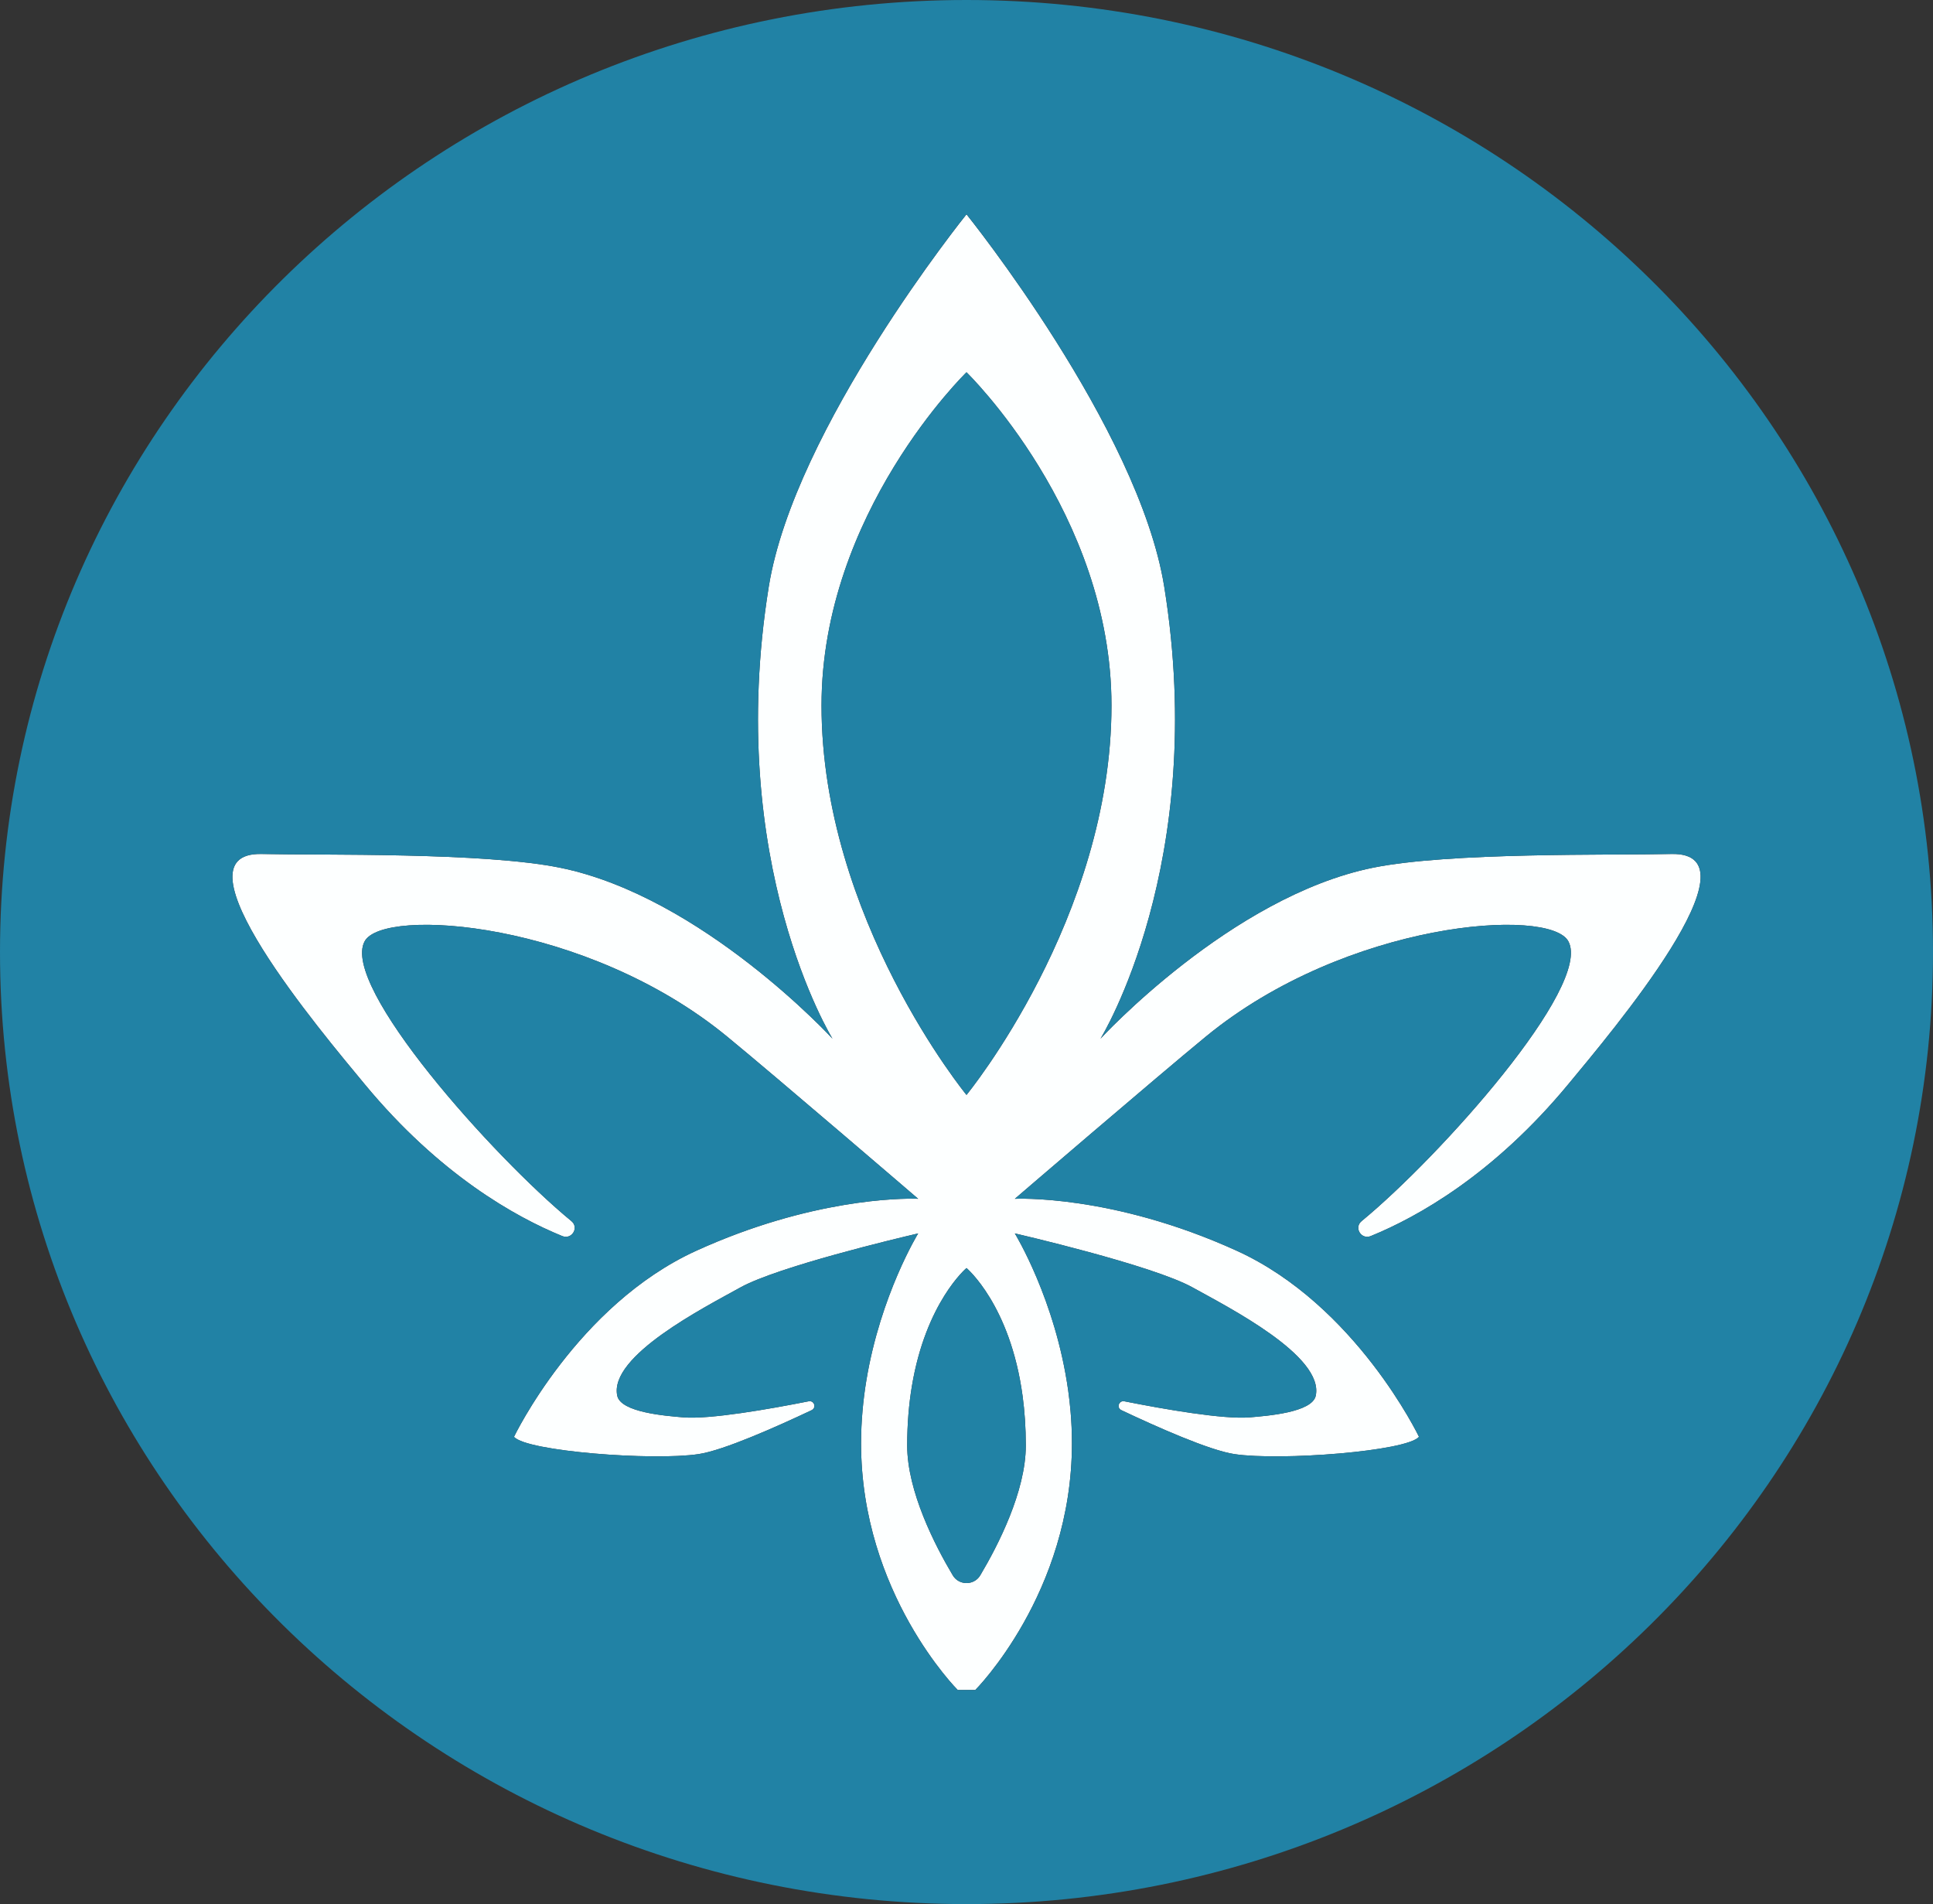
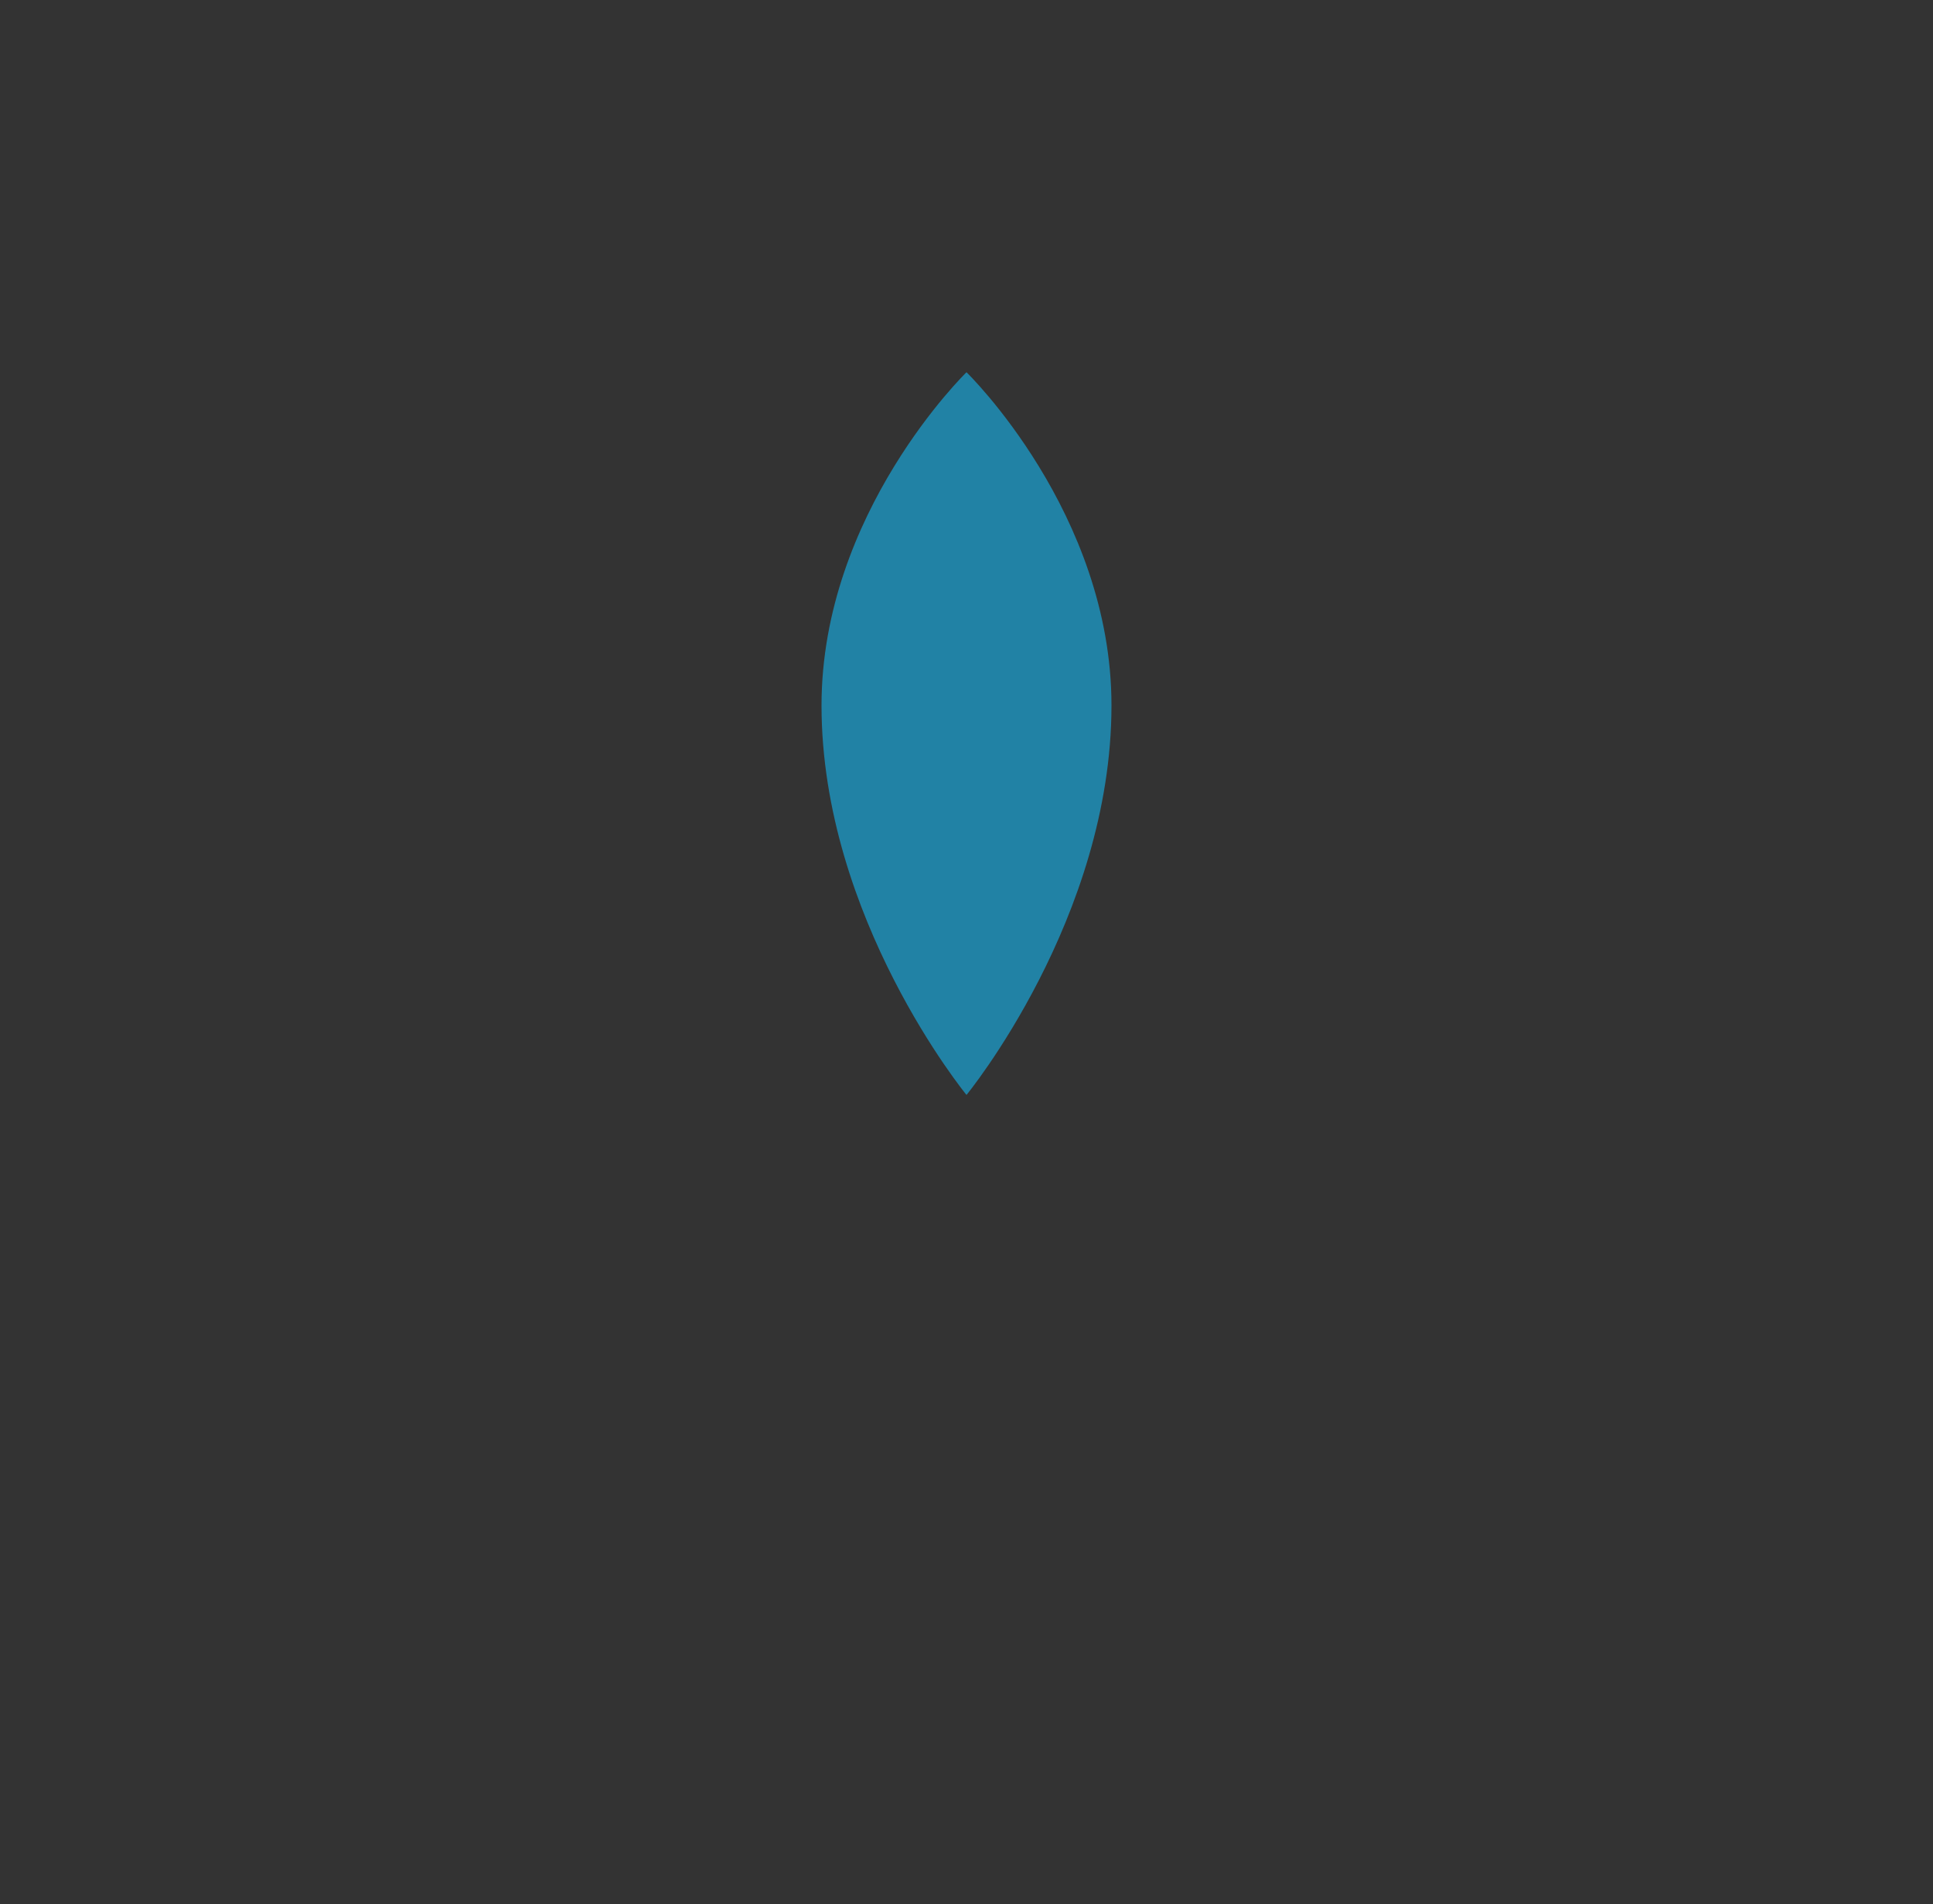
<svg xmlns="http://www.w3.org/2000/svg" width="66" height="65" viewBox="0 0 66 65" fill="none">
  <rect x="0" y="0" width="66" height="65" fill="#333333" stroke="none" />
  <g clip-path="url(#clip0_312_5032)">
-     <path fill-rule="evenodd" clip-rule="evenodd" d="M33 37.378C33 37.378 28.05 31.346 28.05 24.083C28.05 17.509 33 12.708 33 12.708C33 12.708 37.95 17.509 37.95 24.083C37.95 31.346 33 37.378 33 37.378ZM34.916 47.66C34.985 48.171 35.025 48.731 35.025 49.344C35.025 50.917 34.068 52.771 33.47 53.776C33.26 54.13 32.741 54.13 32.531 53.776C31.932 52.771 30.975 50.917 30.975 49.344C30.975 48.595 31.035 47.924 31.134 47.328C31.611 44.453 33 43.287 33 43.287C33 43.287 34.496 44.541 34.916 47.66ZM57.068 29.153C54.981 29.2 49.503 29.089 46.875 29.622C42.026 30.608 37.575 35.458 37.575 35.458C37.575 35.458 41.279 29.476 39.75 20.02C38.876 14.603 33 7.316 33 7.316C33 7.316 27.125 14.603 26.25 20.02C24.723 29.476 28.425 35.458 28.425 35.458C28.425 35.458 23.975 30.608 19.125 29.622C16.497 29.089 11.021 29.2 8.934 29.153C5.775 29.08 10.994 35.248 12.45 37.009C15.006 40.098 17.6 41.544 19.197 42.196C19.521 42.328 19.781 41.909 19.511 41.686C16.841 39.489 11.625 33.66 12.45 32.134C13.089 30.952 20.025 31.444 24.825 35.384C26.48 36.742 31.35 40.924 31.35 40.924C31.35 40.924 31.326 40.922 31.28 40.921C30.78 40.909 27.686 40.916 23.775 42.696C19.703 44.549 17.55 49.049 17.55 49.049C17.975 49.544 22.286 49.873 23.85 49.639C24.708 49.511 26.517 48.704 27.714 48.139C27.779 48.108 27.807 48.051 27.807 47.997C27.807 47.904 27.729 47.812 27.611 47.836C26.271 48.102 24.225 48.461 23.325 48.384C22.734 48.334 21.195 48.217 21.075 47.645C20.79 46.288 24.05 44.633 25.275 43.952C26.552 43.243 30.638 42.272 31.268 42.125C31.322 42.111 31.35 42.105 31.35 42.105C31.35 42.105 30.063 44.202 29.58 47.128C29.525 47.462 29.481 47.805 29.45 48.158C29.418 48.52 29.4 48.892 29.4 49.27C29.4 54.392 32.7 57.691 32.7 57.691H33.3C33.3 57.691 36.6 54.392 36.6 49.27C36.6 48.897 36.584 48.53 36.552 48.171C36.531 47.933 36.504 47.7 36.473 47.471C36.039 44.367 34.65 42.105 34.65 42.105C34.65 42.105 39.342 43.182 40.725 43.952C41.951 44.633 45.21 46.288 44.925 47.645C44.805 48.217 43.266 48.334 42.675 48.384C41.775 48.461 39.729 48.102 38.39 47.836C38.264 47.811 38.183 47.919 38.195 48.016C38.201 48.065 38.229 48.112 38.288 48.139C39.483 48.704 41.292 49.511 42.15 49.639C43.715 49.873 48.026 49.544 48.45 49.049C48.45 49.049 46.298 44.549 42.225 42.696C37.95 40.751 34.65 40.924 34.65 40.924C34.65 40.924 39.521 36.742 41.175 35.384C45.975 31.444 52.913 30.952 53.55 32.134C54.375 33.66 49.16 39.489 46.49 41.686C46.22 41.909 46.479 42.328 46.803 42.196C48.401 41.544 50.994 40.098 53.55 37.009C55.007 35.248 60.225 29.08 57.068 29.153Z" fill="#FDFFFF" />
-     <path fill-rule="evenodd" clip-rule="evenodd" d="M53.55 37.009C50.994 40.098 48.401 41.544 46.803 42.195C46.479 42.328 46.219 41.909 46.489 41.686C49.16 39.489 54.375 33.66 53.55 32.134C52.913 30.952 45.975 31.444 41.175 35.384C39.52 36.741 34.65 40.923 34.65 40.923C34.65 40.923 37.95 40.751 42.225 42.696C46.297 44.549 48.45 49.048 48.45 49.048C48.026 49.543 43.715 49.873 42.15 49.639C41.292 49.511 39.483 48.704 38.288 48.138C38.229 48.112 38.2 48.065 38.194 48.016C38.182 47.918 38.264 47.81 38.389 47.836C39.729 48.102 41.775 48.461 42.675 48.384C43.266 48.333 44.805 48.217 44.925 47.645C45.21 46.287 41.95 44.633 40.725 43.952C39.342 43.182 34.65 42.105 34.65 42.105C34.65 42.105 36.039 44.367 36.472 47.471C36.504 47.7 36.531 47.933 36.552 48.171C36.584 48.53 36.6 48.896 36.6 49.27C36.6 54.392 33.3 57.691 33.3 57.691H32.7C32.7 57.691 29.4 54.392 29.4 49.27C29.4 48.892 29.418 48.519 29.45 48.158C29.481 47.804 29.524 47.462 29.58 47.128C30.063 44.202 31.35 42.105 31.35 42.105C31.35 42.105 31.322 42.111 31.267 42.124C30.637 42.272 26.552 43.243 25.275 43.952C24.049 44.633 20.79 46.287 21.075 47.645C21.195 48.217 22.734 48.333 23.325 48.384C24.225 48.461 26.271 48.102 27.61 47.836C27.729 47.812 27.807 47.904 27.807 47.997C27.807 48.051 27.779 48.107 27.714 48.138C26.517 48.704 24.708 49.511 23.85 49.639C22.285 49.873 17.974 49.543 17.55 49.048C17.55 49.048 19.703 44.549 23.775 42.696C27.686 40.916 30.78 40.909 31.279 40.92C31.326 40.922 31.35 40.923 31.35 40.923C31.35 40.923 26.48 36.741 24.825 35.384C20.025 31.444 13.089 30.952 12.45 32.134C11.625 33.66 16.84 39.489 19.511 41.686C19.78 41.909 19.521 42.328 19.197 42.195C17.599 41.544 15.006 40.098 12.45 37.009C10.993 35.248 5.775 29.08 8.934 29.152C11.021 29.2 16.497 29.089 19.125 29.622C23.974 30.608 28.425 35.458 28.425 35.458C28.425 35.458 24.723 29.476 26.25 20.02C27.125 14.603 33 7.315 33 7.315C33 7.315 38.876 14.603 39.75 20.02C41.279 29.476 37.575 35.458 37.575 35.458C37.575 35.458 42.026 30.608 46.875 29.622C49.503 29.089 54.981 29.2 57.068 29.152C60.225 29.08 55.007 35.248 53.55 37.009ZM33 0C14.775 0 0 14.551 0 32.5C0 50.449 14.775 65 33 65C51.225 65 66 50.449 66 32.5C66 14.551 51.225 0 33 0Z" fill="#2182A5" />
    <path fill-rule="evenodd" clip-rule="evenodd" d="M33 12.707C33 12.707 28.05 17.508 28.05 24.082C28.05 31.346 33 37.378 33 37.378C33 37.378 37.95 31.346 37.95 24.082C37.95 17.508 33 12.707 33 12.707Z" fill="#2182A5" />
-     <path fill-rule="evenodd" clip-rule="evenodd" d="M33 43.287C33 43.287 31.611 44.453 31.134 47.328C31.035 47.924 30.975 48.595 30.975 49.344C30.975 50.917 31.932 52.771 32.531 53.776C32.741 54.13 33.26 54.13 33.47 53.776C34.068 52.771 35.025 50.917 35.025 49.344C35.025 48.731 34.985 48.171 34.916 47.66C34.496 44.541 33 43.287 33 43.287Z" fill="#2182A5" />
  </g>
  <defs>
    <clipPath id="clip0_312_5032">
      <rect width="66" height="65" fill="white" />
    </clipPath>
  </defs>
</svg>